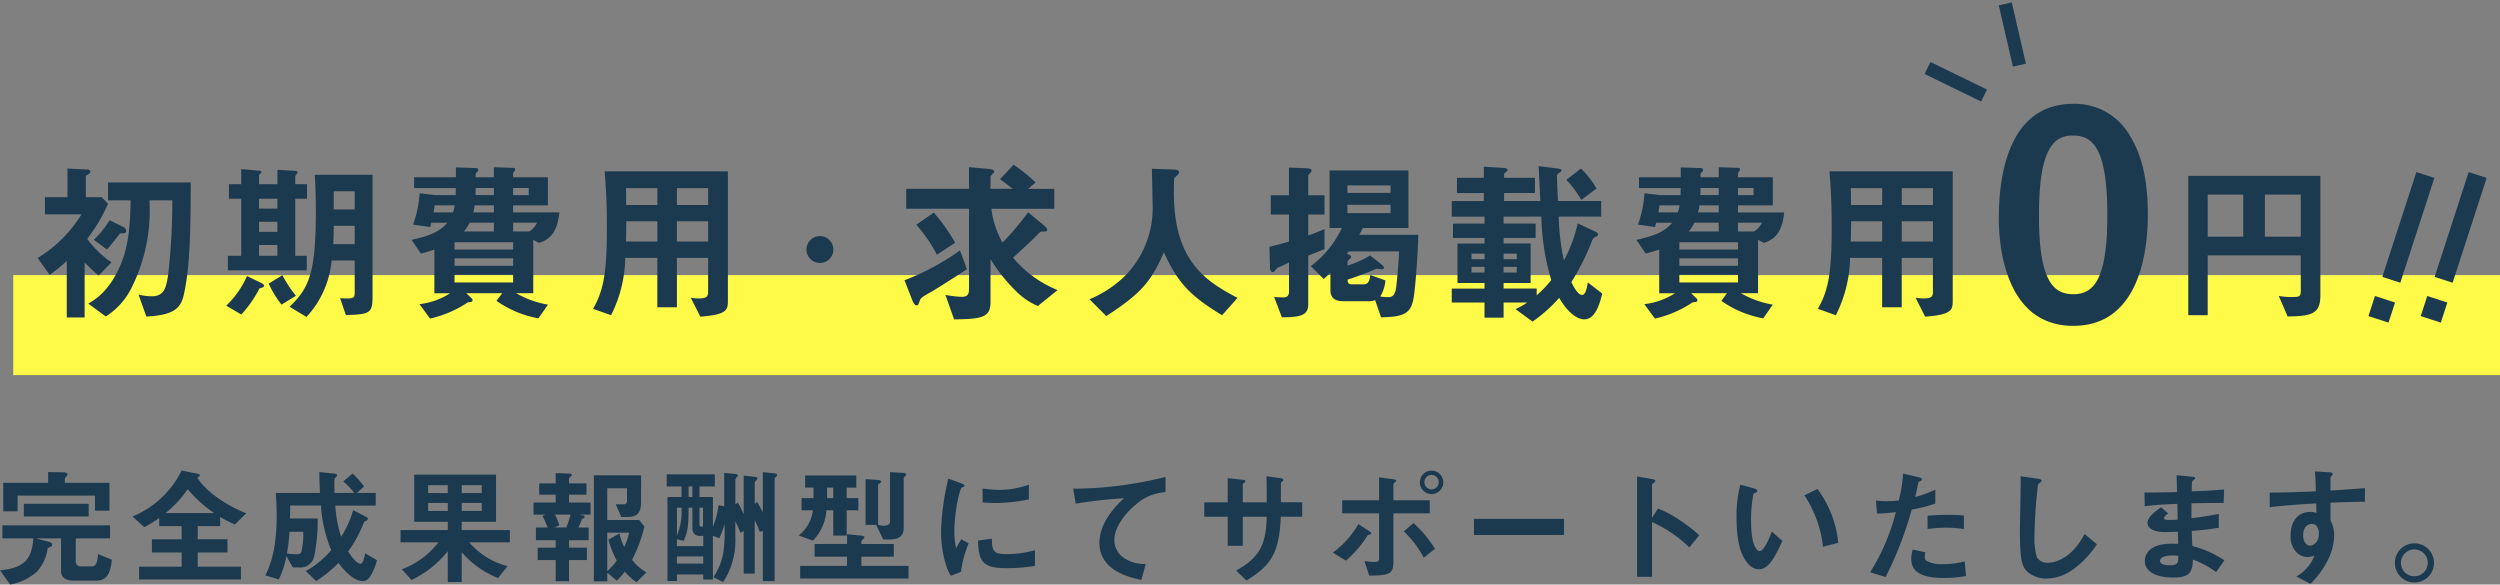
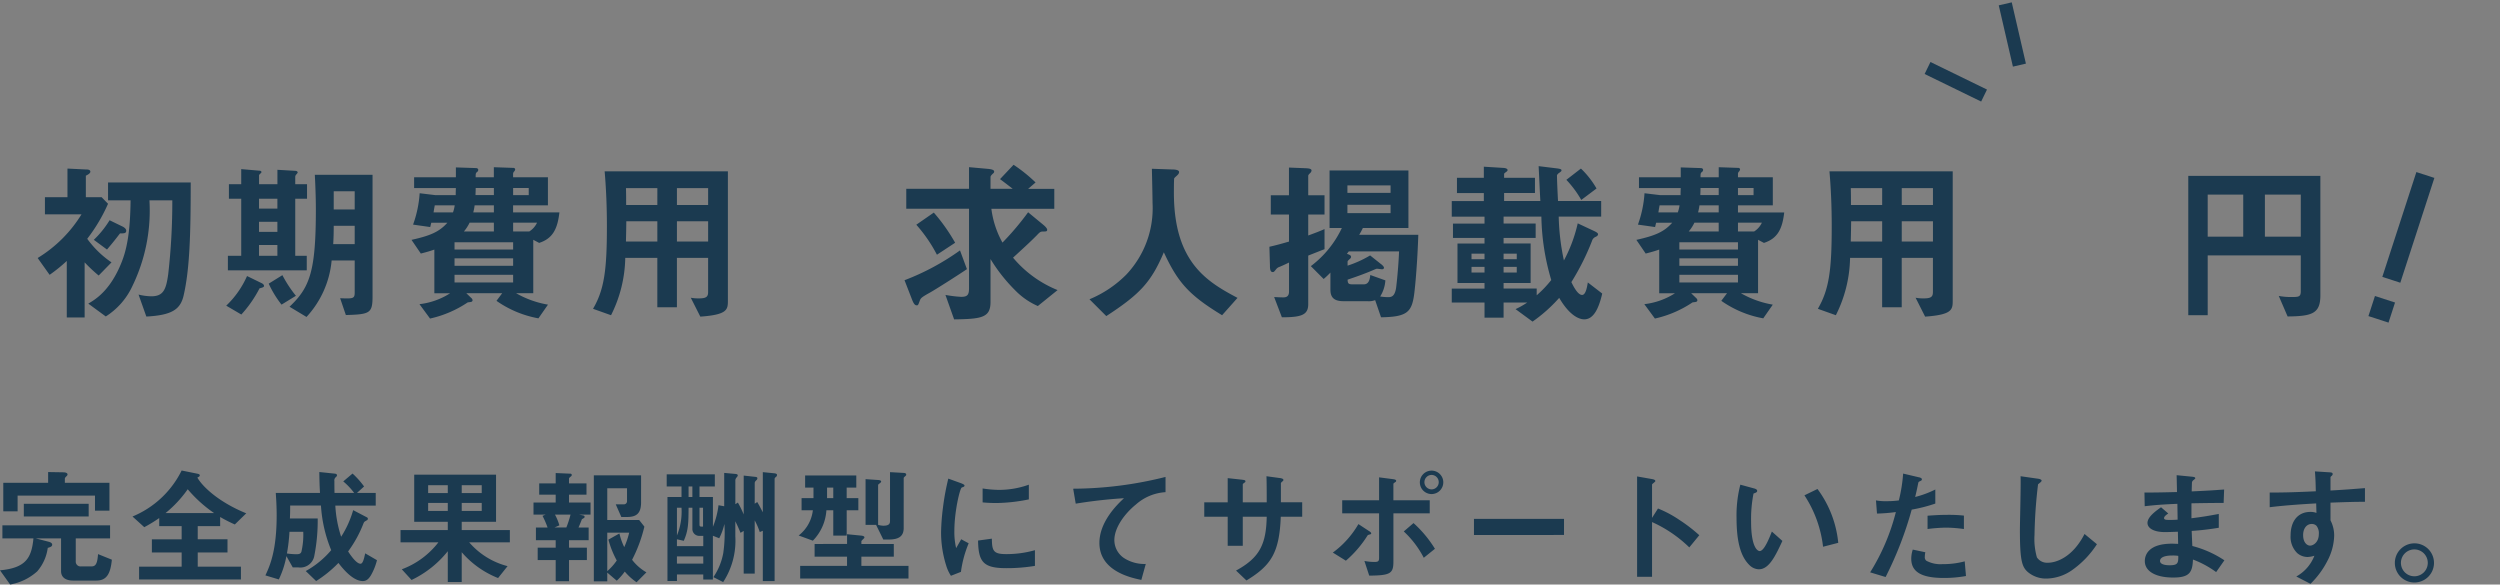
<svg xmlns="http://www.w3.org/2000/svg" width="374.986" height="87.673" viewBox="0 0 374.986 87.673">
  <rect x="0" y="0" width="374.986" height="87.673" fill="#808080" stroke="none" />
  <g id="txt-company_02" transform="translate(-224.014 -3294.733)">
-     <rect id="長方形_656" data-name="長方形 656" width="373" height="15" transform="translate(226 3336)" fill="#fff948" />
    <path id="パス_4022" data-name="パス 4022" d="M-159.38-18.9h-12.4v2.678h3.38c-.052,4.836-.572,7.358-1.352,9.308-1.69,4.238-3.926,5.564-4.992,6.188L-172.12,1.2a10.7,10.7,0,0,0,4-4.576,25.9,25.9,0,0,0,2.548-12.844h3.432A95.984,95.984,0,0,1-162.76-5.1c-.312,2.184-.676,3.276-2.522,3.276a8.369,8.369,0,0,1-1.924-.26l1.17,3.3c3.8-.208,5.1-1.04,5.59-3.146C-159.536-5.876-159.38-11.024-159.38-18.9Zm-9.672,7.228c0-.234-.234-.468-.624-.65l-1.872-.91a14.516,14.516,0,0,1-2.366,2.938l1.976,1.456c1.066-1.248,1.508-1.846,1.95-2.418C-169.364-11.258-169.052-11.258-169.052-11.674Zm-2.21,4.758a14.593,14.593,0,0,1-3.64-3.536,25.085,25.085,0,0,0,3.12-5.252l-.962-.988h-2.366v-3.224c.26-.13.676-.338.676-.6,0-.364-.572-.338-.754-.338l-2.678-.13v4.29h-3.38v2.574h5.486a19.812,19.812,0,0,1-6.578,6.552l1.794,2.522a23.818,23.818,0,0,0,2.574-2.08V1.352h2.678V-6.916a22.871,22.871,0,0,0,2.106,1.976Zm29.328-9.542v-2.184H-143.7v-1.144a.544.544,0,0,1,.182-.338c.1-.13.182-.208.182-.286s-.078-.208-.338-.234l-2.7-.156v2.158h-2.756v-1.352c0-.078.364-.364.364-.442,0-.208-.234-.234-.338-.234l-2.7-.234v2.262h-1.846v2.184h1.846V-7.9h-2V-5.72h11.83V-7.9H-143.7v-8.554Zm-4.446,4.966h-2.756V-13h2.756Zm0-3.484h-2.756v-1.482h2.756Zm0,7.072h-2.756V-9.516h2.756Zm14.274,6.11V-20.046h-8.658c.13,2.47.156,4.238.156,5.174,0,9.282-.884,11.726-3.952,14.612l2.548,1.534a14.4,14.4,0,0,0,3.77-8.476h3.458v4.81c0,.936-.26.936-2.184.858l.858,2.522C-132.522.884-132.106.728-132.106-1.794Zm-2.678-13.052h-3.146v-2.73h3.146Zm0,5.2h-3.224c.052-.832.078-1.69.078-2.756h3.146ZM-143.6-1.9a18.227,18.227,0,0,1-2.028-3.094l-2.054,1.274a15.705,15.705,0,0,0,1.924,3.146Zm-4.784-1.482c0-.208-.234-.364-.416-.442l-2.132-1.04a13.838,13.838,0,0,1-3.12,4.446L-151.788.91a17.923,17.923,0,0,0,2.73-3.926C-148.694-3.12-148.382-3.172-148.382-3.38Zm44.3-11.024h-6.942V-15.47h5.226v-4.212h-5.226v-.468a.517.517,0,0,1,.182-.416.577.577,0,0,0,.13-.286c0-.13-.1-.234-.286-.234l-2.912-.1v1.508h-2.73c0-.572.026-.65.234-.806a.366.366,0,0,0,.156-.312c0-.156-.156-.26-.338-.26l-3.016-.1v1.482h-6.266v1.612h6.266c-.026.624-.026.78-.026,1.066h-3.042l-2.366-.286a17.062,17.062,0,0,1-.988,4.706l2.574.364.156-.65h2.418c-1.222,1.378-2.574,1.95-5.382,2.574l1.4,2.054c1.092-.286,1.43-.39,2.028-.6v6.552h2.366a10.814,10.814,0,0,1-4.6,1.638l1.586,2.158A16.525,16.525,0,0,0-117.832-.91c.182-.026.442-.052.52-.078a.25.25,0,0,0,.208-.234.444.444,0,0,0-.156-.312l-.78-.754h5.382l-.858,1.144a15.8,15.8,0,0,0,6.292,2.626l1.43-2.054a14.54,14.54,0,0,1-4.784-1.716H-108V-10.3l.884.468C-105.066-10.5-104.364-11.934-104.078-14.4ZM-111.02-8.84h-8.788V-9.932h8.788Zm3.588-4.03a3.1,3.1,0,0,1-1.17,1.326h-2.418V-12.87Zm-6.474,1.326h-4.5a6.128,6.128,0,0,0,.858-1.326h3.64Zm0-2.86H-117a8.625,8.625,0,0,0,.208-1.066h2.886Zm0-2.6h-2.756c0-.312.026-.494.026-1.066h2.73ZM-111.02-6.4h-8.788V-7.514h8.788ZM-108.68-17h-2.34V-18.07h2.34Zm-2.34,13.1h-8.788V-5.044h8.788Zm-8.762-11.57a4.912,4.912,0,0,1-.26,1.066h-2.912c.1-.65.13-.78.182-1.066ZM-78.806-1.222V-20.566H-97.292c.234,2.73.338,5.46.338,8.19,0,6.5-.364,9.49-2.08,12.428l2.7.962A19.816,19.816,0,0,0-94.2-7.592h4.81v7.41h2.938v-7.41h4.68v5.148c0,.728-.338.936-1.4.936a6.378,6.378,0,0,1-1.2-.1l1.43,2.834C-78.832.936-78.806.156-78.806-1.222Zm-2.964-14.3h-4.68v-2.522h4.68Zm0,5.486h-4.68v-3.042h4.68Zm-7.618-5.486h-4.68c0-.962,0-1.586-.026-2.522h4.706Zm0,5.486h-4.706c0-.52.026-.78.052-3.042h4.654Zm60.034,7.28a17.026,17.026,0,0,1-6.682-4.862c2.47-2.262,2.73-2.522,3.51-3.3.52-.546.6-.624,1.04-.624.364,0,.572,0,.572-.26,0-.234-.364-.546-.468-.65l-2.392-1.976a41.321,41.321,0,0,1-3.848,4.55,14.017,14.017,0,0,1-1.664-5.07h9.438v-2.99h-3.926l1.118-.962a23.271,23.271,0,0,0-3.3-2.652L-37.986-19.4c.728.546,1.586,1.2,1.9,1.456h-3.328v-1.69c0-.234.052-.286.39-.624a.305.305,0,0,0,.156-.26c0-.182-.13-.338-.884-.416l-2.886-.26v3.25h-9.412v2.99h9.412V-3.016c0,.962-.234,1.274-1.17,1.274a18.227,18.227,0,0,1-2.366-.286l1.3,3.666c4.212-.052,5.46-.286,5.46-2.626V-7.41A24.667,24.667,0,0,0-35.75-2.756,10.756,10.756,0,0,0-32.318-.364Zm-15.366-7.1a27.365,27.365,0,0,0-3.2-4.524l-2.626,1.82a22.226,22.226,0,0,1,3.094,4.5ZM-42.952-5.9l-1.04-2.808a36.58,36.58,0,0,1-8.32,4.472l1.17,3.016c.156.364.338.754.65.754.208,0,.234-.052.468-.7.13-.338.182-.468,1.4-1.144C-47.788-2.756-43.966-5.2-42.952-5.9ZM-2.366-1.586c-4.5-2.392-9.542-5.278-9.542-15.756,0-.338,0-2.08.052-2.184s.468-.442.52-.52a.622.622,0,0,0,.208-.416c0-.39-.884-.39-1.17-.39l-2.912-.1c.026,1.092.1,4.446.1,5.148a14.5,14.5,0,0,1-3.9,10.686A16.844,16.844,0,0,1-24.57-1.378l2.522,2.522c5.07-3.3,6.734-5.1,8.632-9.568C-11.284-3.8-9.542-1.95-4.68,1.014ZM24.752-11.05H15.886a9.663,9.663,0,0,0,.546-1.014H23.27V-20.7H11.44v8.632h1.846a15.336,15.336,0,0,1-4.654,5.72L10.556-4.42a13.119,13.119,0,0,0,1.014-.962v2.574c0,1.092.494,1.716,1.924,1.716h3.614a2.622,2.622,0,0,0,1.17-.156l.884,2.574c3.9-.052,4.6-.78,4.966-3.432C24.31-3.51,24.622-6.994,24.752-11.05Zm-4.16-6.292H14.118V-18.46h6.474Zm0,3.042H14.118v-1.248h6.474Zm1.274,5.746c-.13,3.068-.442,5.408-.442,5.46-.208,1.326-.728,1.4-1.222,1.4a9.3,9.3,0,0,1-1.17-.1,5.145,5.145,0,0,0,.78-2.418L17.55-5.018c-.052.494-.156,1.4-.962,1.4H14.872c-.65,0-.7-.182-.728-.7.91-.312,2.392-.806,3.952-1.482.312-.13.338-.156.494-.156.1,0,.624.078.728.078.234,0,.286-.156.286-.234,0-.182-.364-.494-.416-.52L17.524-7.956a16.207,16.207,0,0,1-3.38,1.534v-.6c0-.1.052-.13.26-.338.182-.156.26-.234.26-.39,0-.234-.312-.338-.624-.442.052-.052.234-.312.286-.364Zm-11.18-.338v-3.016c-.754.338-1.378.572-2.444.962v-3.146h2.444v-2.886H8.242v-2.886c0-.13.026-.182.312-.468a.545.545,0,0,0,.182-.364c0-.234-.312-.312-.884-.338l-2.5-.1v4.16H2.626v2.886h2.73v4.056c-1.17.338-1.82.52-2.938.78L2.5-6.422c0,.442.026.962.416.962.182,0,.208-.052.546-.468a1.072,1.072,0,0,1,.338-.26c.234-.078,1.04-.442,1.56-.7v4.368c0,.806-.546.858-.832.858-.26,0-.572,0-1.4-.052L4.29,1.326c2.964,0,3.952-.364,3.952-1.976V-7.93C9.438-8.4,9.932-8.606,10.686-8.892ZM52.338-2.236,50.18-3.9c-.1.572-.286,1.872-.858,1.872-.624,0-1.248-1.17-1.612-1.924A36.919,36.919,0,0,0,50.8-10.114a.932.932,0,0,1,.546-.624c.182-.078.364-.208.364-.39,0-.1-.052-.234-.546-.468l-2.5-1.17A21.864,21.864,0,0,1,46.592-7.2a34.715,34.715,0,0,1-.78-6.578h6.37v-2.34H45.708c-.052-.962-.156-3.042-.156-3.874a1.088,1.088,0,0,1,.39-.39c.234-.182.286-.208.286-.338s-.1-.208-.65-.286L42.8-21.346c.078,1.534.208,4.446.26,5.226H37.622v-1.2H42.25V-19.6H37.622v-.572c0-.078.078-.13.312-.312.156-.1.208-.182.208-.26,0-.234-.312-.312-.624-.338l-2.938-.182V-19.6H30.55v2.288h4.03v1.2H29.77v2.34h4.914v1.04H29.952v2.158h4.732v.832H30.628v5.928h4.056v.832H29.77V-.884h4.914V1.378h2.86V-.884H41.08A12.172,12.172,0,0,1,39.338.1l2.548,1.872a22.586,22.586,0,0,0,4-3.562c1.716,2.938,3.224,3.224,3.744,3.224C50.934,1.638,51.766.26,52.338-2.236ZM44.694-4.264A16.764,16.764,0,0,1,42.51-1.976V-2.99H37.544v-.832H41.6V-9.75H37.544v-.832h4.81V-12.74h-4.81v-1.04h5.668A35.2,35.2,0,0,0,44.694-4.264ZM39.52-7.384H37.544v-.832H39.52Zm0,2H37.544V-6.24H39.52Zm-4.836-2h-1.95v-.832h1.95Zm0,2h-1.95V-6.24h1.95Zm16.8-12.61a13.291,13.291,0,0,0-2.34-2.99l-2.184,1.69a15.658,15.658,0,0,1,2.236,3.016ZM79.638-14.4H72.7V-15.47h5.226v-4.212H72.7v-.468a.517.517,0,0,1,.182-.416.577.577,0,0,0,.13-.286c0-.13-.1-.234-.286-.234l-2.912-.1v1.508H67.08c0-.572.026-.65.234-.806a.366.366,0,0,0,.156-.312c0-.156-.156-.26-.338-.26l-3.016-.1v1.482H57.85v1.612h6.266c-.026.624-.026.78-.026,1.066H61.048l-2.366-.286a17.062,17.062,0,0,1-.988,4.706l2.574.364.156-.65h2.418c-1.222,1.378-2.574,1.95-5.382,2.574l1.4,2.054c1.092-.286,1.43-.39,2.028-.6v6.552h2.366a10.814,10.814,0,0,1-4.6,1.638l1.586,2.158A16.525,16.525,0,0,0,65.884-.91c.182-.026.442-.052.52-.078a.25.25,0,0,0,.208-.234.444.444,0,0,0-.156-.312l-.78-.754h5.382L70.2-1.144a15.8,15.8,0,0,0,6.292,2.626l1.43-2.054a14.54,14.54,0,0,1-4.784-1.716h2.574V-10.3l.884.468C78.65-10.5,79.352-11.934,79.638-14.4ZM72.7-8.84H63.908V-9.932H72.7Zm3.588-4.03a3.1,3.1,0,0,1-1.17,1.326H72.7V-12.87ZM69.81-11.544h-4.5a6.128,6.128,0,0,0,.858-1.326h3.64Zm0-2.86H66.716a8.625,8.625,0,0,0,.208-1.066H69.81Zm0-2.6H67.054c0-.312.026-.494.026-1.066h2.73ZM72.7-6.4H63.908V-7.514H72.7ZM75.036-17H72.7V-18.07h2.34ZM72.7-3.9H63.908V-5.044H72.7ZM63.934-15.47a4.913,4.913,0,0,1-.26,1.066H60.762c.1-.65.13-.78.182-1.066ZM104.91-1.222V-20.566H86.424c.234,2.73.338,5.46.338,8.19,0,6.5-.364,9.49-2.08,12.428l2.7.962a19.816,19.816,0,0,0,2.132-8.606h4.81v7.41h2.938v-7.41h4.68v5.148c0,.728-.338.936-1.4.936a6.378,6.378,0,0,1-1.2-.1l1.43,2.834C104.884.936,104.91.156,104.91-1.222Zm-2.964-14.3h-4.68v-2.522h4.68Zm0,5.486h-4.68v-3.042h4.68Zm-7.618-5.486h-4.68c0-.962,0-1.586-.026-2.522h4.706Zm0,5.486H89.622c0-.52.026-.78.052-3.042h4.654Zm65.728,8.06V-19.89H140.244v20.9h2.912v-8.97h13.962v5.382c0,.754-.26.858-1.118.858a10.166,10.166,0,0,1-2.184-.156L155.142,1.2C158.886,1.17,160.056.728,160.056-1.976Zm-2.938-8.788h-5.382v-6.318h5.382Zm-8.632,0h-5.33v-6.318h5.33ZM-171.57,30.329v-4.18h-6.688v-.627c0-.095.076-.19.209-.323.152-.133.19-.209.19-.3,0-.3-.513-.323-.608-.323l-2.3-.038v1.615h-6.726v4.275h2.147V28.068h11.609v2.261Zm-3.116.874V29.3h-9.728v1.9Zm3.477,6.479-2.071-.836c-.1,1.292-.285,1.843-.969,1.843h-1.558a.716.716,0,0,1-.817-.741V34.49h5.149V32.533h-16.15V34.49h4.655c-.285,2.983-1.178,4.427-5.016,4.788l1.52,2.128A8.167,8.167,0,0,0-182.4,39.43a6.724,6.724,0,0,0,1.577-3.515c.323-.1.665-.19.665-.475,0-.3-.361-.4-.551-.456l-1.919-.494h3.8v4.9c0,1.2,1.1,1.425,1.767,1.425h3.515C-172.083,40.817-171.418,39.943-171.209,37.682Zm20.159-6.954c-4.028-1.634-6.517-3.933-7.334-5.358.361-.171.361-.266.361-.323,0-.114-.057-.209-.38-.266l-2.337-.475a14.309,14.309,0,0,1-7.372,6.9l1.767,1.6a21.722,21.722,0,0,0,2.242-1.368v1.216h3.363v1.976h-4.465V36.6h4.465v2.128h-6.384v1.919h15.276V38.727h-6.479V36.6h4.465V34.623h-4.465V32.647h3.363V31.279a21.863,21.863,0,0,0,2.2,1.121Zm-4.826-.038h-7.277a17.7,17.7,0,0,0,3.325-3.572A19.929,19.929,0,0,0-155.876,30.69Zm24.434,7.068-1.767-1.026c-.152.684-.323,1.558-.7,1.558-.665,0-1.6-1.444-1.862-1.843a18.073,18.073,0,0,0,2.318-4.237c.1-.209.1-.209.456-.418a.272.272,0,0,0,.19-.247.257.257,0,0,0-.171-.228l-2.033-1.064a15.02,15.02,0,0,1-1.805,3.99,18.086,18.086,0,0,1-.874-4.674h6.061v-1.9h-2.812l1.064-.969a12.923,12.923,0,0,0-1.729-1.938L-136.5,25.94a9.9,9.9,0,0,1,1.634,1.729h-2.945c-.019-.608-.019-1.2-.019-1.786a.613.613,0,0,1,.228-.589.45.45,0,0,0,.171-.285c0-.095-.133-.209-.285-.228l-2.375-.247c.019,1.026.019,1.691.1,3.135h-6.631c.076,1.159.133,2.09.133,3.363,0,5.111-.931,7.41-1.691,9.006l2.014.608a13.709,13.709,0,0,0,1.14-3.5l.95,1.691h.817a2.124,2.124,0,0,0,2.413-1.71,27.162,27.162,0,0,0,.513-5.624H-144.5c.019-.513.038-.912.038-1.938h4.617a20.916,20.916,0,0,0,1.539,6.688,13.686,13.686,0,0,1-3.819,3.135l1.558,1.5a18.016,18.016,0,0,0,3.344-2.717c.494.646,2.09,2.717,3.648,2.717.361,0,.779-.1,1.254-.912A8.836,8.836,0,0,0-131.442,37.758ZM-142.5,33.5a11.11,11.11,0,0,1-.285,3.021c-.114.266-.342.342-.7.342a9.731,9.731,0,0,1-1.463-.114,26,26,0,0,0,.38-3.249Zm30.989,1.577V33.236h-7.22V32h5.149V24.933h-12.274V32h5.035v1.235h-7.087v1.843h5.681a12.375,12.375,0,0,1-5.491,4.047l1.463,1.6a15.428,15.428,0,0,0,5.434-4.313v4.617h2.09V36.561a13.992,13.992,0,0,0,5.453,3.876l1.425-1.786a11.319,11.319,0,0,1-5.757-3.572Zm-4.218-7.391h-3V26.51h3Zm0,2.679h-3v-1.2h3Zm-5.092-2.679h-2.945V26.51h2.945Zm0,2.679h-2.945v-1.2h2.945Zm29.792,9.215A7.239,7.239,0,0,1-93.176,37.7a21.59,21.59,0,0,0,1.843-4.978l-.779-.988H-96.9V26.966h2.964v1.919a.464.464,0,0,1-.513.494h-1.178l.836,1.9h.855c1.387,0,2.109-.513,2.109-2.185V25.028h-7.087v15.9H-96.9V39.62l1.425,1.216a9.019,9.019,0,0,0,1.2-1.368,9.059,9.059,0,0,0,1.767,1.6Zm-2.584-5.947a11.7,11.7,0,0,1-.741,2.166,9.526,9.526,0,0,1-.722-2.052l-1.653.931A14.058,14.058,0,0,0-95.475,37.8a7.924,7.924,0,0,1-1.425,1.6V33.635Zm-5.795-2.717V29.113h-3.23V27.935h2.622V26.244h-2.622v-.722c0-.095.114-.19.3-.342a.258.258,0,0,0,.114-.209.2.2,0,0,0-.228-.19l-2.185-.095v1.558h-2.47v1.691h2.47v1.178h-3.325v1.805h1.824l-.475.19a13.248,13.248,0,0,1,.76,1.748H-107.6v1.9h2.964v1.121h-2.7v1.862h2.7v3.173h2V37.739h2.679V35.877h-2.679V34.756h2.945v-1.9h-1.52c.114-.266.266-.608.513-1.254.285-.152.4-.209.4-.342a.207.207,0,0,0-.19-.209l-.646-.133Zm-3,0a15.978,15.978,0,0,1-.627,1.938h-1.786l.741-.323a8.525,8.525,0,0,0-.665-1.615Zm30.97-5.928c0-.114-.057-.228-.418-.266l-1.71-.171v6.023c-.4-.76-.551-1.064-.836-1.539l-.38.247V26.225c0-.228.1-.323.3-.513a.417.417,0,0,0,.1-.228c0-.152-.1-.209-.342-.228l-1.71-.19V30.9a15.681,15.681,0,0,0-.874-1.786l-.38.247V25.788a.661.661,0,0,1,.171-.418c.171-.209.19-.247.19-.323,0-.19-.209-.209-.361-.228l-1.672-.152v5l-.855-.152a12.383,12.383,0,0,1-.836,3.23V28.277h-2.014V26.7h2.3V24.876h-7.22V26.7h2.223v1.577h-2.109v12.6h1.425V39.9H-82.5v.76h1.444V34.091l.95.38a9.622,9.622,0,0,0,.779-2.147,21.714,21.714,0,0,1-.171,4.351A9.459,9.459,0,0,1-80.978,40.3l1.463.741a11.342,11.342,0,0,0,1.824-6.859V31.925c.171.342.4.8.779,1.729l.475-.285v6.4h1.653v-7.98a10.635,10.635,0,0,1,.76,1.748l.456-.19v7.543H-71.8V25.579c0-.114.038-.171.19-.3A.355.355,0,0,0-71.44,24.99ZM-82.5,35.649H-86.45V34.623l1.026.228c.7-1.577.7-2.679.722-4.959h.57v3.154a1.023,1.023,0,0,0,1.045,1.064h.589Zm-1.634-7.372h-.57V26.7h.57Zm1.6,4.446c-.513,0-.532,0-.532-.437V29.892h.532Zm-3.23-2.831a9.377,9.377,0,0,1-.684,4.161V29.892Zm3.268,8.379H-86.45V37.188H-82.5Zm23.256-8V28.448H-60.99V26.871h1.444V25.047h-7.676v1.824h1.254v1.577h-1.786v1.824h1.691a5.578,5.578,0,0,1-2.128,3.781l2.128.779a7.161,7.161,0,0,0,2.033-4.56H-63v3.8h2.014v-3.8Zm7.524,10.241v-1.9h-7.068V37.226h4.864v-1.9h-4.864v-.38c0-.1.133-.209.323-.4.057-.057.133-.114.133-.209,0-.152-.171-.228-.494-.266l-2.109-.209v1.463H-65.8v1.9h4.864v1.387h-7.03v1.9ZM-63,28.448h-.931V26.871H-63Zm10.944-3.515c0-.228-.266-.266-.38-.266l-2.052-.114v7.334c0,.4-.152.7-1.007.7a3,3,0,0,1-.779-.133V26.51c0-.076.038-.133.266-.3.038-.038.19-.133.19-.247s-.133-.209-.4-.228l-1.938-.133v6.859h1.577l1.083,2.2h.779c1.5,0,2.28-.456,2.28-1.729V25.465c0-.1.057-.152.209-.285C-52.117,25.085-52.06,25.028-52.06,24.933Zm18.392,3.7v-2.2a13.273,13.273,0,0,1-4.5.779A16.736,16.736,0,0,1-40.6,27v2.09c1.007.095,1.881.095,2.033.095A25.518,25.518,0,0,0-33.668,28.638Zm.912,9.975V36.257a15.5,15.5,0,0,1-4.332.589c-1.919,0-2.109-.513-2.128-2.318l-2.071.285c.057,3.211.779,4.142,4.237,4.142A25.97,25.97,0,0,0-32.756,38.613Zm-9.937-3.382-1.121-.608c-.418.741-.532.931-.76,1.33a10.451,10.451,0,0,1-.266-2.6c0-2.869.817-6.308,1.1-6.479.038-.019.285-.114.323-.133a.225.225,0,0,0,.1-.171c0-.152-.361-.285-.494-.342l-1.938-.7a37.449,37.449,0,0,0-.8,4.332,33.608,33.608,0,0,0-.285,3.743,16.553,16.553,0,0,0,.779,5,5.816,5.816,0,0,0,.7,1.5l1.5-.589A16.856,16.856,0,0,1-42.693,35.231Zm29.526-7.676v-2.28a57.522,57.522,0,0,1-13.851,1.767l.38,2.242a72.651,72.651,0,0,1,7.239-.817c-.893.836-3.686,3.458-3.686,6.707,0,4.237,4.75,5.225,6.289,5.548l.665-2.394a5.639,5.639,0,0,1-3.306-.912,3.256,3.256,0,0,1-1.406-2.66c0-1.9,1.577-4.009,3.249-5.358A7.354,7.354,0,0,1-13.167,27.555Zm20.5,3.686V29.075H4.142V26.206c.038-.095.076-.133.209-.247.114-.1.171-.152.171-.228,0-.228-.437-.285-.589-.3l-1.957-.266c.038,1.2.038,2.47.038,3.914H-1.577v-2.66c0-.095.038-.133.247-.285.114-.076.152-.114.152-.19,0-.19-.133-.209-.57-.266l-2.09-.228v3.629H-7.353v2.166h3.515v4.351h2.261V31.241H2.014c-.076,4.256-1.159,6.194-4.6,8.075L-1.026,40.8c3.686-2.242,4.94-4.142,5.149-9.557ZM28.5,26.054a1.758,1.758,0,1,0-1.748,1.786A1.764,1.764,0,0,0,28.5,26.054Zm-.684,0a1.079,1.079,0,0,1-1.064,1.083,1.083,1.083,0,0,1,0-2.166A1.079,1.079,0,0,1,27.816,26.054Zm-.57,9.994a17.549,17.549,0,0,0-3.211-3.857l-1.463,1.254a14.4,14.4,0,0,1,3,3.952Zm-.779-5.32V28.771H21.014V26.339c0-.095.095-.171.171-.209.171-.114.247-.171.247-.266,0-.171-.209-.228-.513-.266l-2.052-.266v3.439H13.338v1.957h5.529v6.688c0,.456-.095.608-.7.608a7.96,7.96,0,0,1-1.5-.152l.722,2.2c3.173-.019,3.629-.323,3.629-2.09V30.728Zm-8.778,3c0-.133-.285-.323-.361-.361L15.77,32.343a13.942,13.942,0,0,1-3.838,4.275l1.957,1.216a16.6,16.6,0,0,0,3.249-3.781c.057-.076.076-.076.323-.152C17.575,33.882,17.689,33.844,17.689,33.73Zm28.918.247V31.564H33.1v2.413Zm20.292.038a23.258,23.258,0,0,0-2.964-2.28,16.966,16.966,0,0,0-3.23-1.729l-.893,1.406v-5c0-.095.494-.4.494-.513,0-.228-.4-.285-.456-.3l-2.28-.4V40.247h2.242V32.039a19.342,19.342,0,0,1,5.586,3.8Zm20.843,1.14a16.152,16.152,0,0,0-3.116-8.075l-1.957.95a17.669,17.669,0,0,1,2.793,7.714Zm-8.379-.285-1.577-1.406c-.361.912-1.14,2.926-1.824,2.926-.38,0-1.292-.684-1.292-4.389a19.7,19.7,0,0,1,.361-4.237c.323-.114.551-.19.551-.4,0-.228-.3-.323-.437-.361l-2.09-.57a18.5,18.5,0,0,0-.57,4.94c0,3.61.608,5.833,1.938,7.125a2.072,2.072,0,0,0,1.406.627C77.368,39.126,78.318,37.112,79.363,34.87Zm27.227-1.786V31.07a21.819,21.819,0,0,0-2.508-.114c-1.007,0-1.957.057-2.945.133v1.995a23.286,23.286,0,0,1,2.85-.209A20.649,20.649,0,0,1,106.59,33.084ZM102.3,29.265V27.156a14.86,14.86,0,0,1-3.021,1.121c.133-.532.285-1.216.456-2.071.038-.19.076-.209.323-.323.171-.076.228-.133.228-.266,0-.209-.437-.3-.475-.3l-2.337-.551a23.072,23.072,0,0,1-.646,4.028,13.785,13.785,0,0,1-1.881.114A7.666,7.666,0,0,1,93.4,28.79l.152,1.976a25.05,25.05,0,0,0,2.831-.228,31.633,31.633,0,0,1-3.857,9.044l2.318.7a53.884,53.884,0,0,0,3.914-10.108A22.931,22.931,0,0,0,102.3,29.265Zm4.6,10.868-.19-2.2a12.508,12.508,0,0,1-3.344.418,4.449,4.449,0,0,1-2.413-.513.652.652,0,0,1-.228-.57,3.593,3.593,0,0,1,.076-.7l-1.881-.4a4.4,4.4,0,0,0-.228,1.368c0,1.938,1.463,2.888,4.883,2.888A18.377,18.377,0,0,0,106.894,40.133Zm19.646-4.769-1.862-1.539c-1.862,3.648-4.408,4.313-5.472,4.313a1.832,1.832,0,0,1-1.672-.8,10,10,0,0,1-.361-3.363,71.813,71.813,0,0,1,.532-7.6c.3-.247.532-.4.532-.551,0-.114-.171-.247-.627-.3l-2.527-.361c.057,1.273-.1,6.916-.1,8.075,0,4.56.3,5.529,1.2,6.308a4.226,4.226,0,0,0,2.774.969A6.868,6.868,0,0,0,122.74,39.3,14.176,14.176,0,0,0,126.54,35.364Zm19.114,2.413a15.8,15.8,0,0,0-4.807-2.147c-.057-1.121-.057-1.311-.1-2.261a40.842,40.842,0,0,0,4.066-.475V30.823c-1.748.323-2.451.437-4.1.646V29.227c.95-.019,2.717-.057,4.826-.057l.076-2.014c-1.786.133-2.432.171-4.864.285.019-.988.038-1.349.038-1.368a.618.618,0,0,1,.247-.342c.209-.171.247-.19.247-.266,0-.133-.114-.19-.475-.228l-2.318-.228.057,2.527c-1.691.038-2.717.076-4.883.076l.038,2.052c1.634-.19,2.717-.266,4.9-.361l.038,2.375a13.039,13.039,0,0,1-1.311.038c-.323,0-.722,0-.722-.266,0-.247.285-.456.627-.7l-1.083-.931c-.741.532-2.033,1.425-2.033,2.356,0,.741.874,1.368,2.622,1.368.551,0,1.6-.038,1.938-.057l.038,1.824-.532-.019c-4.275-.152-4.465,2.052-4.465,2.6,0,1.539,1.634,2.47,4.256,2.47,2.432,0,2.888-.76,2.964-2.7a14.323,14.323,0,0,1,3.477,1.881Zm-6.916-.665c.019,1.064-.057,1.406-1.292,1.406-.228,0-1.444,0-1.444-.646,0-.494.608-.817,1.843-.817A4.918,4.918,0,0,1,138.738,37.112ZM166.744,29V26.947c-1.938.152-2.527.209-5.168.361V25.351c0-.076.019-.114.152-.228s.171-.171.171-.285c0-.19-.114-.247-.551-.266l-2.109-.133c.114,1.387.114,2.394.133,2.983-3.99.19-5.624.19-6.916.19v2.2c2.413-.3,5.282-.475,6.973-.57l.038,1.425a2.506,2.506,0,0,0-.893-.152c-1.938,0-2.983,1.444-2.983,3.534a3.4,3.4,0,0,0,.988,2.641,2.392,2.392,0,0,0,1.558.589,3.821,3.821,0,0,0,1.026-.19,6.063,6.063,0,0,1-2.717,3.116l2.128,1.1a13.182,13.182,0,0,0,2.584-3.534,8.52,8.52,0,0,0,.969-3.667,4.9,4.9,0,0,0-.551-2.318v-2.66C164.046,29.037,165.3,29,166.744,29Zm-6.916,4.807c0,1.349-.912,1.767-1.311,1.767-.437,0-1.045-.437-1.045-1.577,0-1.007.532-1.672,1.292-1.672a.989.989,0,0,1,.7.266A1.772,1.772,0,0,1,159.828,33.806Zm14.345,1.425a2.936,2.936,0,1,0,2.926,2.926A2.931,2.931,0,0,0,174.173,35.231Zm0,.912a2.014,2.014,0,1,1-2.033,2.014A2.015,2.015,0,0,1,174.173,36.143Z" transform="translate(412 3341)" fill="#1b3a50" />
-     <path id="パス_4021" data-name="パス 4021" d="M11.176-16.06c0-4.136-.528-8.4-2.728-11.924A9.5,9.5,0,0,0,0-32.692c-10.252,0-11.176,11.924-11.176,17.2,0,4.136.968,16.1,11.176,16.1C10.516.616,11.176-12.012,11.176-16.06Zm-6.072,0C5.1-6.6,3.212-4.136,0-4.136c-2.86,0-5.192-1.76-5.148-11.924,0-9.724,2.112-11.88,5.06-11.88C2.816-27.94,5.1-26.224,5.1-16.06Z" transform="translate(535 3343)" fill="#1b3a50" />
    <g id="グループ_1461" data-name="グループ 1461" transform="matrix(0.848, -0.53, 0.53, 0.848, -1657.587, 802.537)">
      <path id="線_16" data-name="線 16" d="M4.152,8.53l-5-8L.848-.53l5,8Z" transform="translate(514.5 3272.5)" fill="#1b3a50" />
      <path id="線_17" data-name="線 17" d="M4.152,8.53l-5-8L.848-.53l5,8Z" transform="translate(529.484 3270.518) rotate(51)" fill="#1b3a50" />
    </g>
    <g id="グループ_1465" data-name="グループ 1465" transform="translate(-402.293 -10.964)">
      <path id="パス_4023" data-name="パス 4023" d="M1.419-22.77H-1.419V-6.237H1.419ZM1.584,0H-1.584V-3.168H1.584Z" transform="matrix(0.951, 0.309, -0.309, 0.951, 983.064, 3353.598)" fill="#1b3a50" />
-       <path id="パス_4024" data-name="パス 4024" d="M1.419-22.77H-1.419V-6.237H1.419ZM1.584,0H-1.584V-3.168H1.584Z" transform="matrix(0.951, 0.309, -0.309, 0.951, 990.909, 3353.598)" fill="#1b3a50" />
    </g>
-     <path id="パス_4020" data-name="パス 4020" d="M2.016-6.84A2.024,2.024,0,0,0,0-8.856,2.024,2.024,0,0,0-2.016-6.84,2.013,2.013,0,0,0,0-4.824,2.013,2.013,0,0,0,2.016-6.84Z" transform="translate(347 3339)" fill="#1b3a50" />
  </g>
</svg>